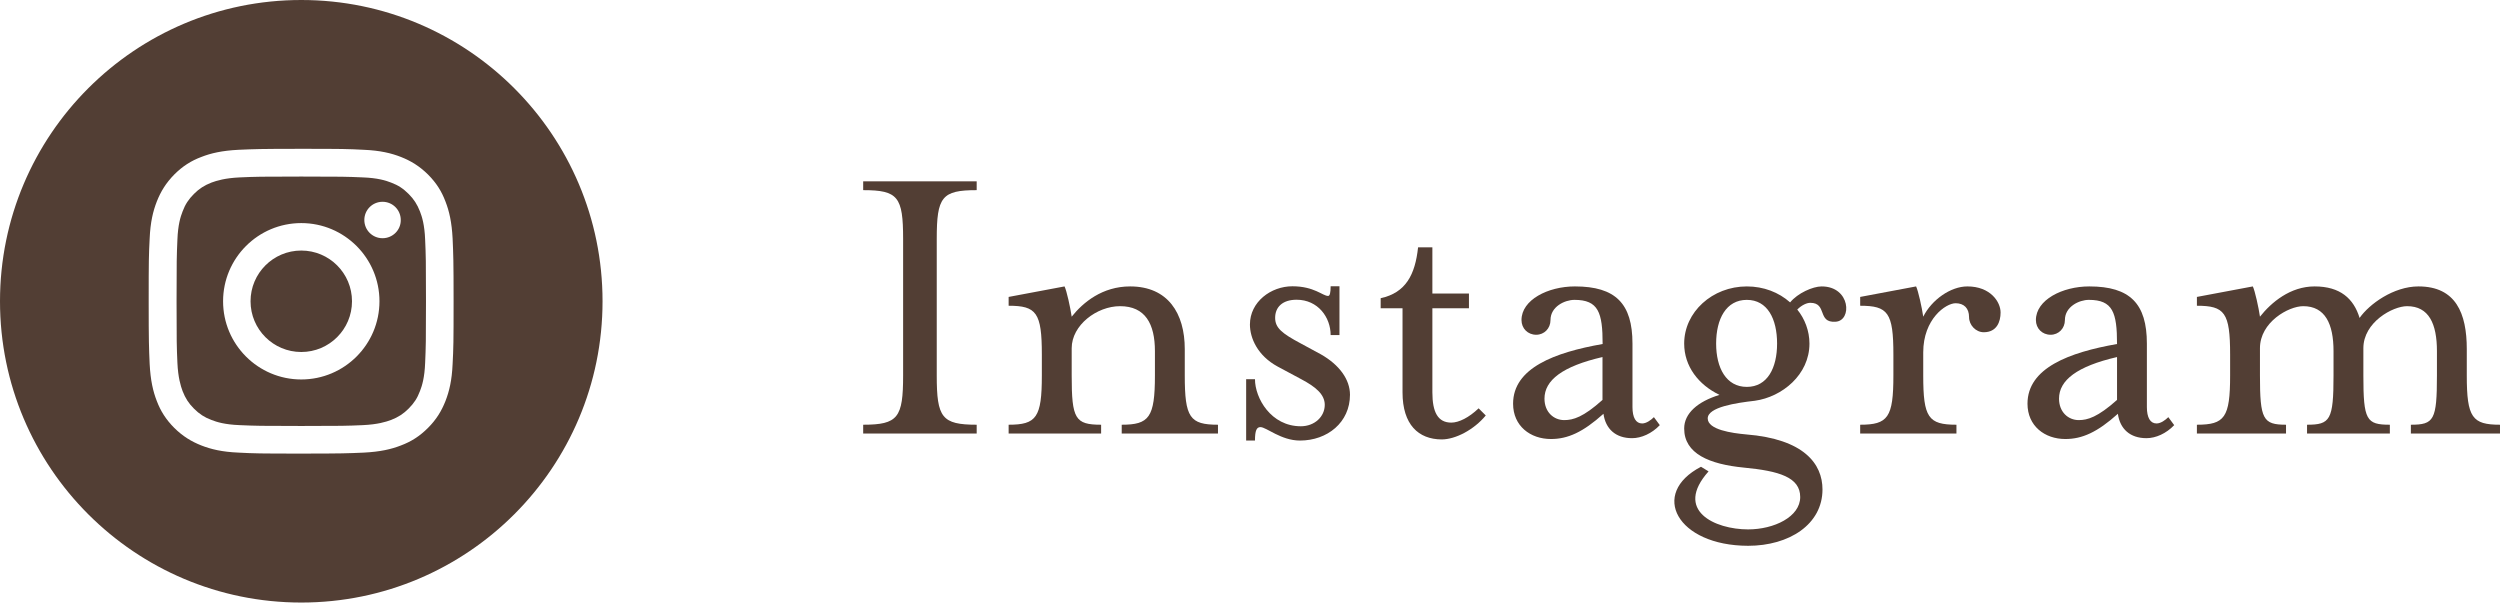
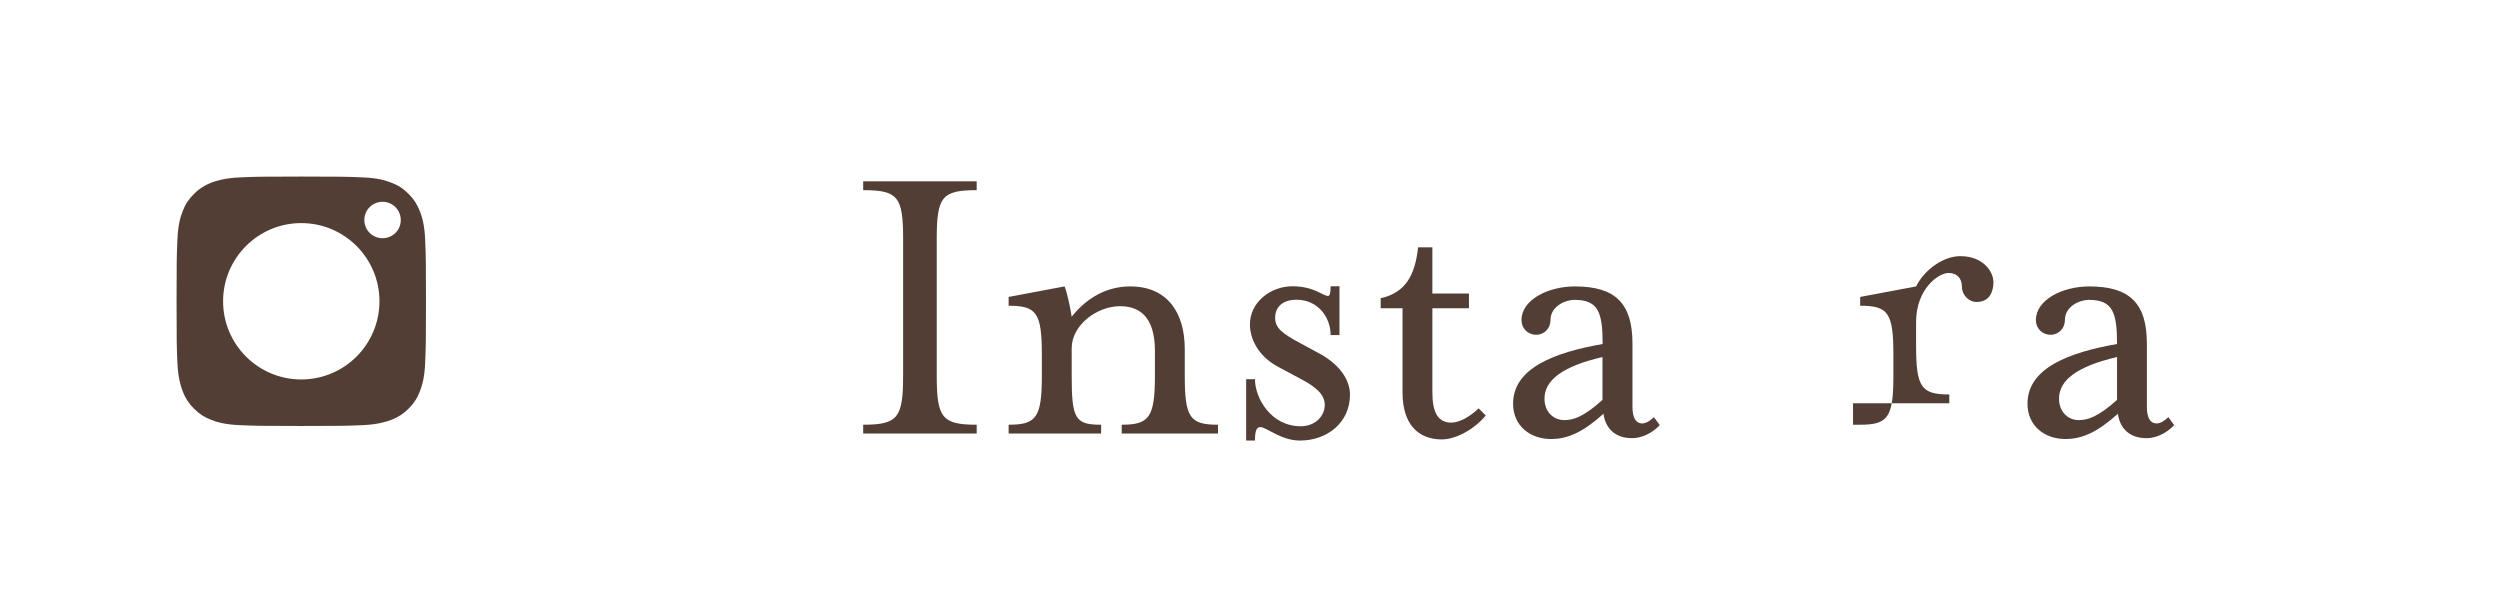
<svg xmlns="http://www.w3.org/2000/svg" version="1.1" id="レイヤー_1" x="0px" y="0px" viewBox="0 0 178.41 43" style="enable-background:new 0 0 178.41 43;" xml:space="preserve">
  <style type="text/css">
	.st0{fill:#523E34;}
</style>
  <g>
    <path class="st0" d="M61.6,30.31c2.49,0,2.85-0.51,2.85-3.51v-9.75c0-3-0.36-3.48-2.85-3.48v-0.63h8.1v0.63   c-2.49,0-2.85,0.48-2.85,3.48v9.75c0,3,0.36,3.51,2.85,3.51v0.63h-8.1V30.31z" />
    <path class="st0" d="M71.98,30.31c1.98,0,2.37-0.51,2.37-3.51v-1.5c0-3-0.39-3.48-2.37-3.48v-0.63l3.99-0.75   c0.15,0.3,0.42,1.53,0.51,2.16c0.81-1.02,2.19-2.16,4.17-2.16c2.7,0,3.9,1.92,3.9,4.47v1.89c0,3,0.36,3.51,2.37,3.51v0.63h-6.87   v-0.63c1.95,0,2.37-0.51,2.37-3.51v-1.74c0-1.95-0.69-3.21-2.49-3.21c-1.65,0-3.45,1.35-3.45,3v1.95c0,3.09,0.24,3.51,2.1,3.51   v0.63h-6.6V30.31z" />
    <path class="st0" d="M88.93,27.06h0.63c0,1.35,1.14,3.36,3.27,3.36c0.99,0,1.71-0.69,1.71-1.53c0-0.75-0.66-1.29-1.68-1.83   l-1.68-0.9c-1.44-0.78-1.98-2.04-1.98-3c0-1.62,1.5-2.73,3.03-2.73c1.56,0,2.16,0.69,2.55,0.69c0.12,0,0.18-0.21,0.18-0.69h0.63   v3.48h-0.63c0-1.26-0.9-2.52-2.43-2.52c-1.02,0-1.53,0.54-1.53,1.29c0,0.72,0.48,1.11,1.83,1.83l1.44,0.78   c1.32,0.75,2.07,1.8,2.07,2.88c0,1.98-1.62,3.27-3.57,3.27c-1.35,0-2.4-0.96-2.82-0.96c-0.27,0-0.39,0.24-0.39,0.96h-0.63V27.06z" />
    <path class="st0" d="M100.09,28v-6h-1.56v-0.72c1.8-0.39,2.46-1.68,2.67-3.63h1.02v3.3h2.61V22h-2.61v6c0,1.41,0.39,2.16,1.35,2.16   c0.54,0,1.26-0.36,1.95-1.02l0.51,0.51c-0.84,1.02-2.16,1.71-3.15,1.71C101.23,31.35,100.09,30.31,100.09,28z" />
    <path class="st0" d="M107.98,28.81c0-2.55,2.97-3.66,6.39-4.26c0-2.25-0.3-3.15-2.01-3.15c-0.69,0-1.71,0.48-1.71,1.44   c0,0.6-0.45,1.05-1.02,1.05c-0.6,0-1.05-0.45-1.05-1.05c0-1.44,1.89-2.4,3.81-2.4c2.91,0,4.11,1.23,4.11,4.08v4.53   c0,0.75,0.24,1.17,0.69,1.17c0.3,0,0.63-0.24,0.84-0.45l0.42,0.57c-0.57,0.6-1.32,0.93-1.98,0.93c-1.17,0-1.89-0.66-2.04-1.74   c-1.47,1.32-2.55,1.8-3.75,1.8C109.21,31.33,107.98,30.4,107.98,28.81z M114.36,28.54v-3.06c-2.85,0.66-4.14,1.65-4.14,2.97   c0,0.96,0.66,1.53,1.41,1.53C112.27,29.98,112.99,29.77,114.36,28.54z" />
-     <path class="st0" d="M121.39,33.31l0.54,0.33c-2.49,2.79,0.45,4.14,2.82,4.14c1.86,0,3.72-0.9,3.72-2.31s-1.5-1.86-4.02-2.1   c-2.46-0.24-4.26-0.99-4.26-2.79c0-1.08,0.96-1.92,2.52-2.4c-1.5-0.72-2.52-2.04-2.52-3.66c0-2.25,2.01-4.08,4.47-4.08   c1.2,0,2.28,0.42,3.09,1.14c0.54-0.66,1.62-1.14,2.25-1.14c2.07,0,2.19,2.46,0.99,2.52c-1.32,0.09-0.57-1.35-1.8-1.35   c-0.24,0-0.6,0.15-0.93,0.48c0.54,0.66,0.87,1.53,0.87,2.43c0,2.22-1.95,3.81-3.9,4.08c-1.32,0.15-3.36,0.45-3.36,1.26   c0,0.81,1.74,1.05,2.73,1.14c4.14,0.33,5.46,2.1,5.46,3.93c0,2.49-2.37,4.02-5.31,4.02C119.68,38.94,117.7,35.23,121.39,33.31z    M126.82,24.52c0-1.77-0.69-3.12-2.16-3.12s-2.19,1.35-2.19,3.12c0,1.74,0.72,3.09,2.19,3.09S126.82,26.26,126.82,24.52z" />
-     <path class="st0" d="M132.75,30.31c1.98,0,2.37-0.51,2.37-3.51v-1.5c0-3-0.39-3.48-2.37-3.48v-0.63l3.99-0.75   c0.15,0.3,0.42,1.53,0.51,2.16c0.6-1.2,1.95-2.16,3.15-2.16c1.65,0,2.37,1.11,2.37,1.86c0,0.66-0.27,1.41-1.2,1.41   c-0.57,0-1.05-0.51-1.05-1.08c0-0.63-0.36-0.99-0.96-0.99c-0.69,0-2.31,1.11-2.31,3.51v1.65c0,3,0.36,3.51,2.37,3.51v0.63h-6.87   V30.31z" />
+     <path class="st0" d="M132.75,30.31c1.98,0,2.37-0.51,2.37-3.51v-1.5c0-3-0.39-3.48-2.37-3.48v-0.63l3.99-0.75   c0.6-1.2,1.95-2.16,3.15-2.16c1.65,0,2.37,1.11,2.37,1.86c0,0.66-0.27,1.41-1.2,1.41   c-0.57,0-1.05-0.51-1.05-1.08c0-0.63-0.36-0.99-0.96-0.99c-0.69,0-2.31,1.11-2.31,3.51v1.65c0,3,0.36,3.51,2.37,3.51v0.63h-6.87   V30.31z" />
    <path class="st0" d="M144.69,28.81c0-2.55,2.97-3.66,6.39-4.26c0-2.25-0.3-3.15-2.01-3.15c-0.69,0-1.71,0.48-1.71,1.44   c0,0.6-0.45,1.05-1.02,1.05c-0.6,0-1.05-0.45-1.05-1.05c0-1.44,1.89-2.4,3.81-2.4c2.91,0,4.11,1.23,4.11,4.08v4.53   c0,0.75,0.24,1.17,0.69,1.17c0.3,0,0.63-0.24,0.84-0.45l0.42,0.57c-0.57,0.6-1.32,0.93-1.98,0.93c-1.17,0-1.89-0.66-2.04-1.74   c-1.47,1.32-2.55,1.8-3.75,1.8C145.92,31.33,144.69,30.4,144.69,28.81z M151.08,28.54v-3.06c-2.85,0.66-4.14,1.65-4.14,2.97   c0,0.96,0.66,1.53,1.41,1.53C148.98,29.98,149.7,29.77,151.08,28.54z" />
-     <path class="st0" d="M156.78,30.31c1.98,0,2.37-0.51,2.37-3.51v-1.5c0-3-0.39-3.48-2.37-3.48v-0.63l3.99-0.75   c0.15,0.3,0.42,1.53,0.51,2.16c0.81-1.02,2.16-2.16,3.9-2.16c1.83,0,2.79,0.87,3.21,2.25c0.69-0.99,2.43-2.25,4.2-2.25   c2.67,0,3.45,1.92,3.45,4.47v1.89c0,3,0.39,3.51,2.37,3.51v0.63h-6.36v-0.63c1.65,0,1.86-0.33,1.86-3.51v-1.74   c0-1.95-0.57-3.21-2.13-3.21c-1.02,0-3.12,1.14-3.12,3v1.95c0,3.18,0.21,3.51,1.89,3.51v0.63h-5.91v-0.63   c1.65,0,1.89-0.33,1.89-3.51v-1.74c0-1.95-0.6-3.21-2.16-3.21c-1.05,0-3.09,1.14-3.09,3v1.95c0,3.12,0.21,3.51,1.86,3.51v0.63   h-6.36V30.31z" />
  </g>
  <g>
    <path class="st0" d="M29.97,15.09c-0.2-0.51-0.43-0.87-0.81-1.25s-0.74-0.62-1.25-0.81c-0.38-0.15-0.96-0.33-2.02-0.37   c-1.15-0.05-1.49-0.06-4.39-0.06c-2.9,0-3.25,0.01-4.39,0.06c-1.06,0.05-1.64,0.23-2.02,0.37c-0.51,0.2-0.87,0.43-1.25,0.81   s-0.62,0.74-0.81,1.25c-0.15,0.38-0.33,0.96-0.37,2.02c-0.05,1.15-0.06,1.49-0.06,4.39s0.01,3.25,0.06,4.39   c0.05,1.06,0.23,1.64,0.37,2.02c0.2,0.51,0.43,0.87,0.81,1.25s0.74,0.62,1.25,0.81c0.38,0.15,0.96,0.33,2.02,0.37   c1.15,0.05,1.49,0.06,4.39,0.06s3.25-0.01,4.39-0.06c1.06-0.05,1.64-0.23,2.02-0.37c0.51-0.2,0.87-0.43,1.25-0.81   s0.62-0.74,0.81-1.25c0.15-0.38,0.33-0.96,0.37-2.02c0.05-1.15,0.06-1.49,0.06-4.39s-0.01-3.25-0.06-4.39   C30.3,16.05,30.12,15.47,29.97,15.09z M21.5,27.08c-3.08,0-5.58-2.5-5.58-5.58c0-3.08,2.5-5.58,5.58-5.58s5.58,2.5,5.58,5.58   C27.08,24.58,24.58,27.08,21.5,27.08z M27.3,17c-0.72,0-1.3-0.58-1.3-1.3c0-0.72,0.58-1.3,1.3-1.3c0.72,0,1.3,0.58,1.3,1.3   C28.61,16.42,28.02,17,27.3,17z" />
-     <path class="st0" d="M21.5,0C9.63,0,0,9.63,0,21.5S9.63,43,21.5,43C33.37,43,43,33.37,43,21.5S33.37,0,21.5,0z M32.3,25.98   c-0.05,1.16-0.24,1.95-0.51,2.64c-0.28,0.71-0.65,1.32-1.25,1.92c-0.6,0.6-1.21,0.98-1.93,1.25c-0.69,0.27-1.48,0.45-2.64,0.51   c-1.16,0.05-1.53,0.07-4.48,0.07c-2.95,0-3.32-0.01-4.48-0.07c-1.16-0.05-1.95-0.24-2.64-0.51c-0.71-0.28-1.32-0.65-1.93-1.25   c-0.6-0.6-0.98-1.21-1.25-1.92c-0.27-0.69-0.45-1.48-0.51-2.64c-0.05-1.16-0.07-1.53-0.07-4.48s0.01-3.32,0.07-4.48   c0.05-1.16,0.24-1.95,0.51-2.64c0.28-0.71,0.65-1.32,1.25-1.93c0.6-0.6,1.21-0.98,1.93-1.25c0.69-0.27,1.48-0.45,2.64-0.51   c1.16-0.05,1.53-0.07,4.48-0.07c2.95,0,3.32,0.01,4.48,0.07c1.16,0.05,1.95,0.24,2.64,0.51c0.71,0.28,1.32,0.65,1.93,1.25   c0.6,0.6,0.98,1.21,1.25,1.93c0.27,0.69,0.45,1.48,0.51,2.64c0.05,1.16,0.07,1.53,0.07,4.48S32.36,24.82,32.3,25.98z" />
-     <circle class="st0" cx="21.5" cy="21.5" r="3.62" />
  </g>
</svg>